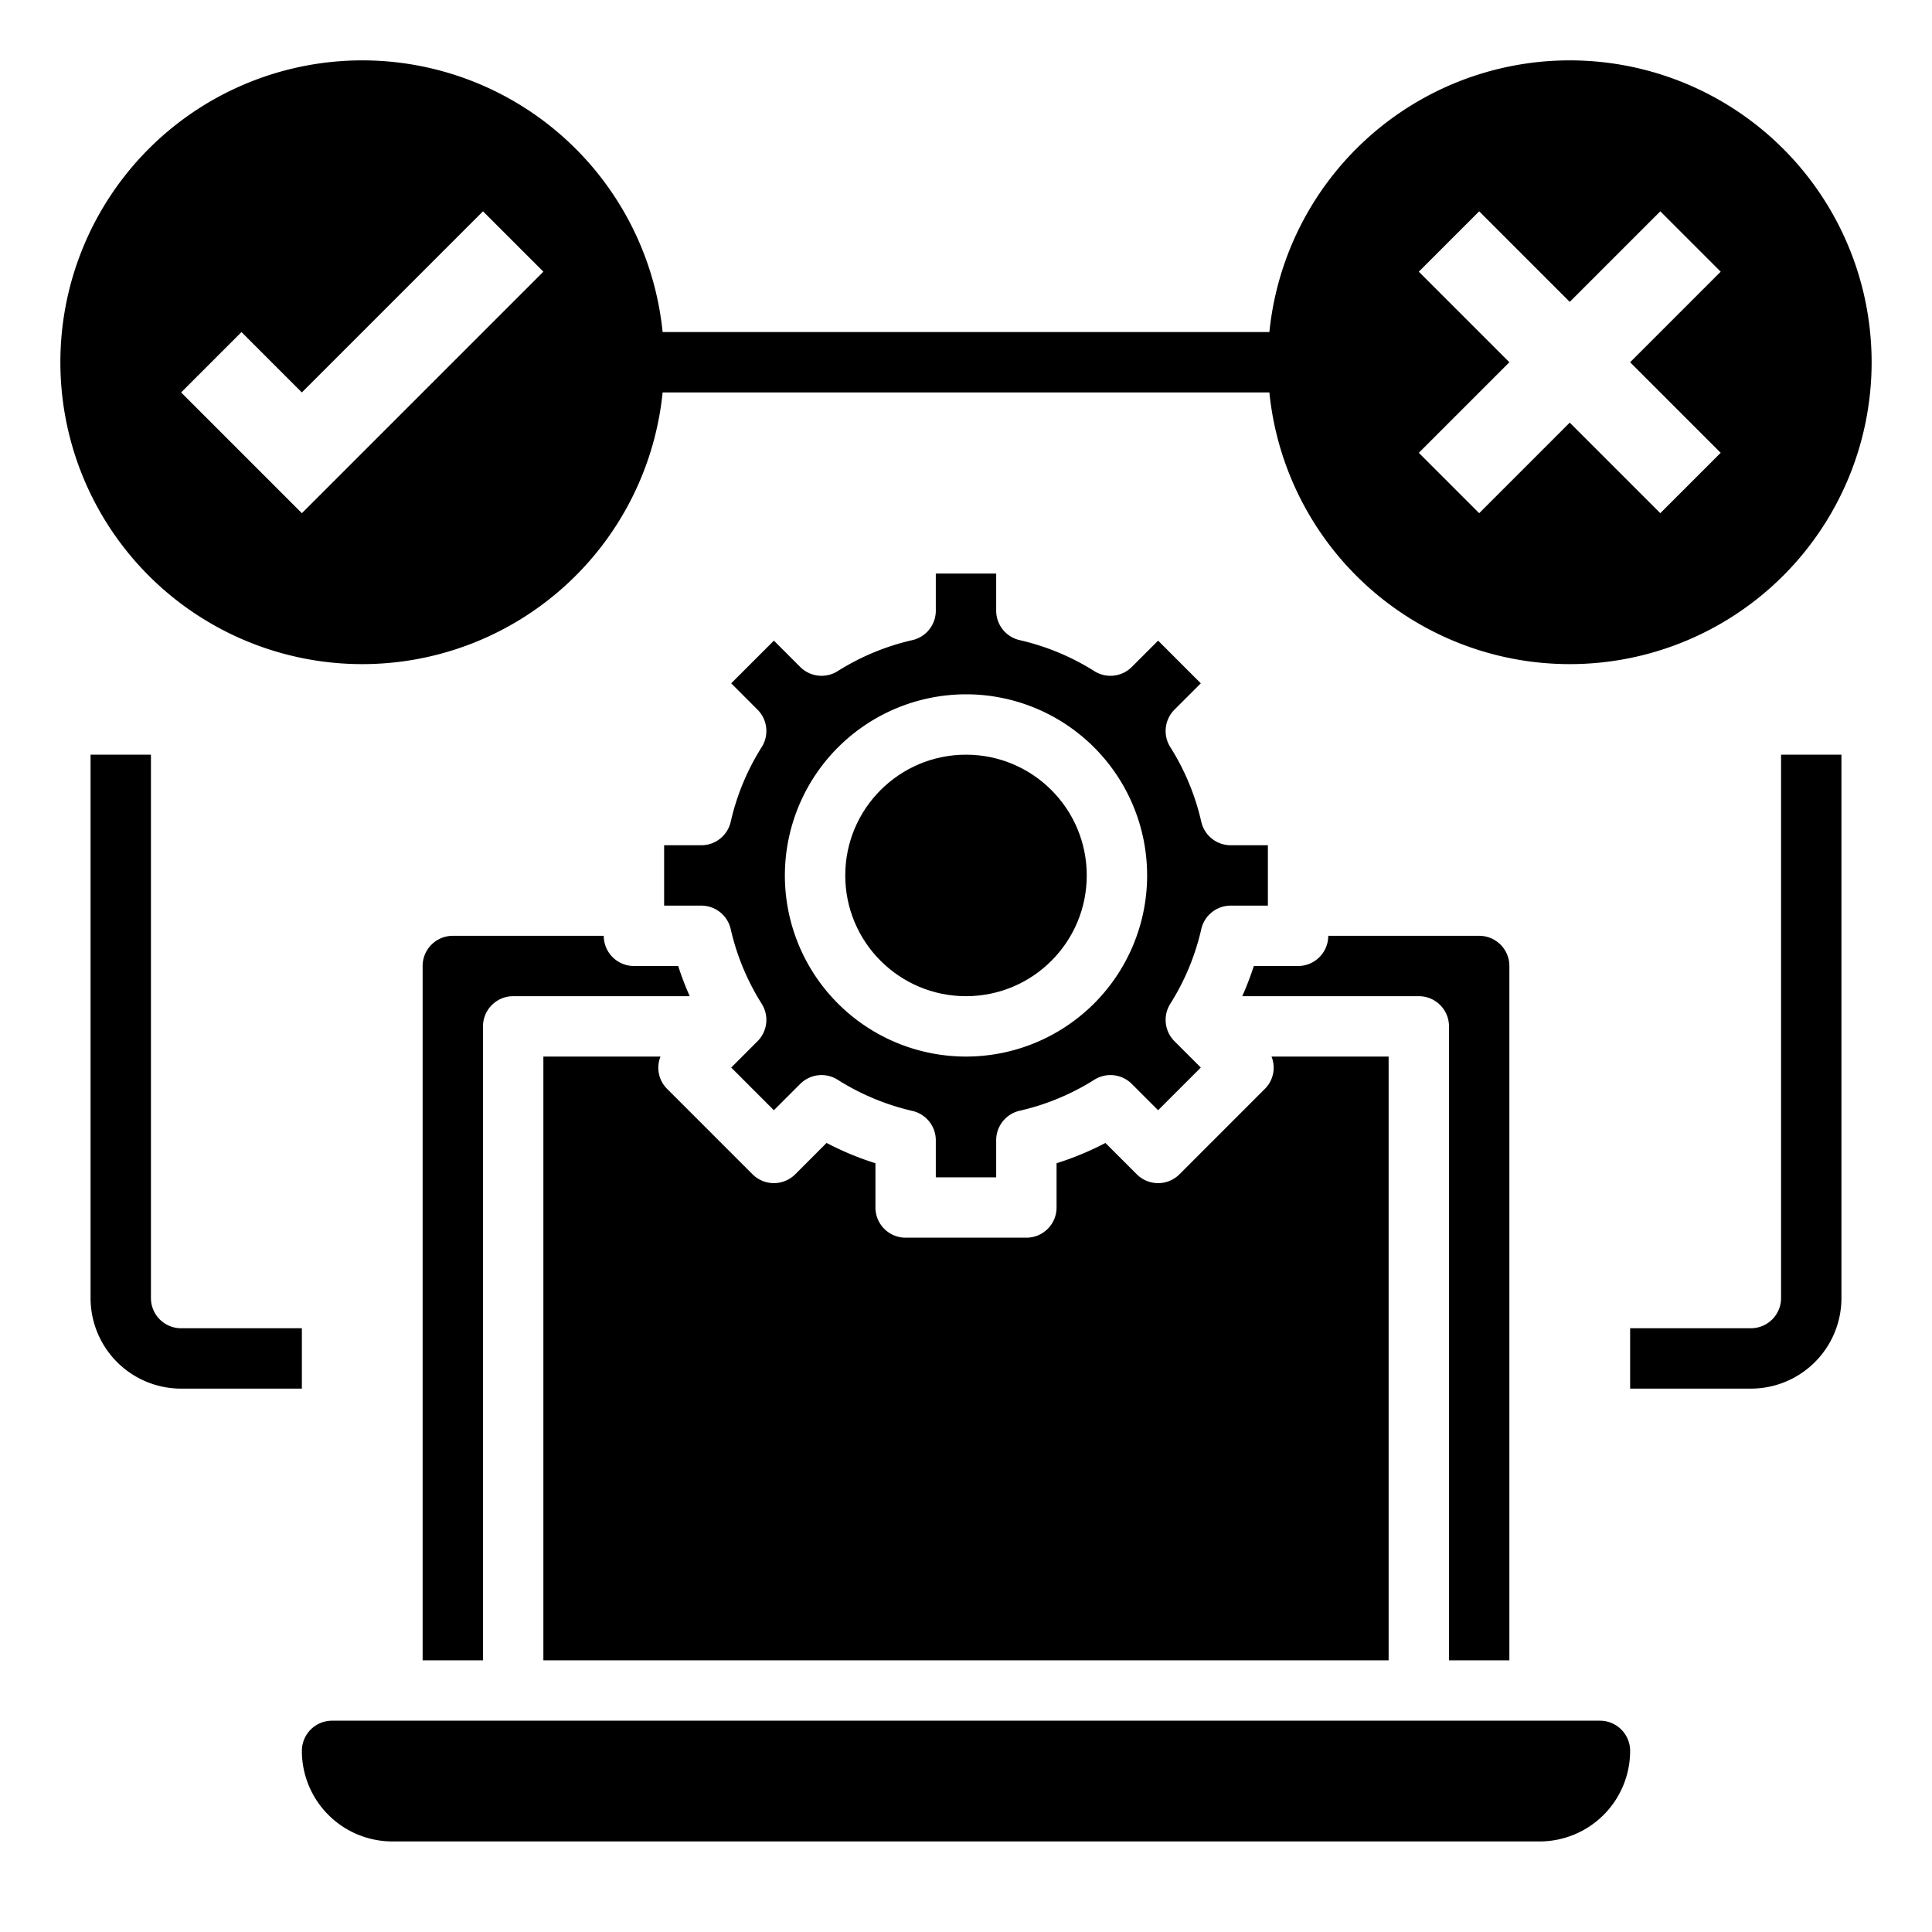
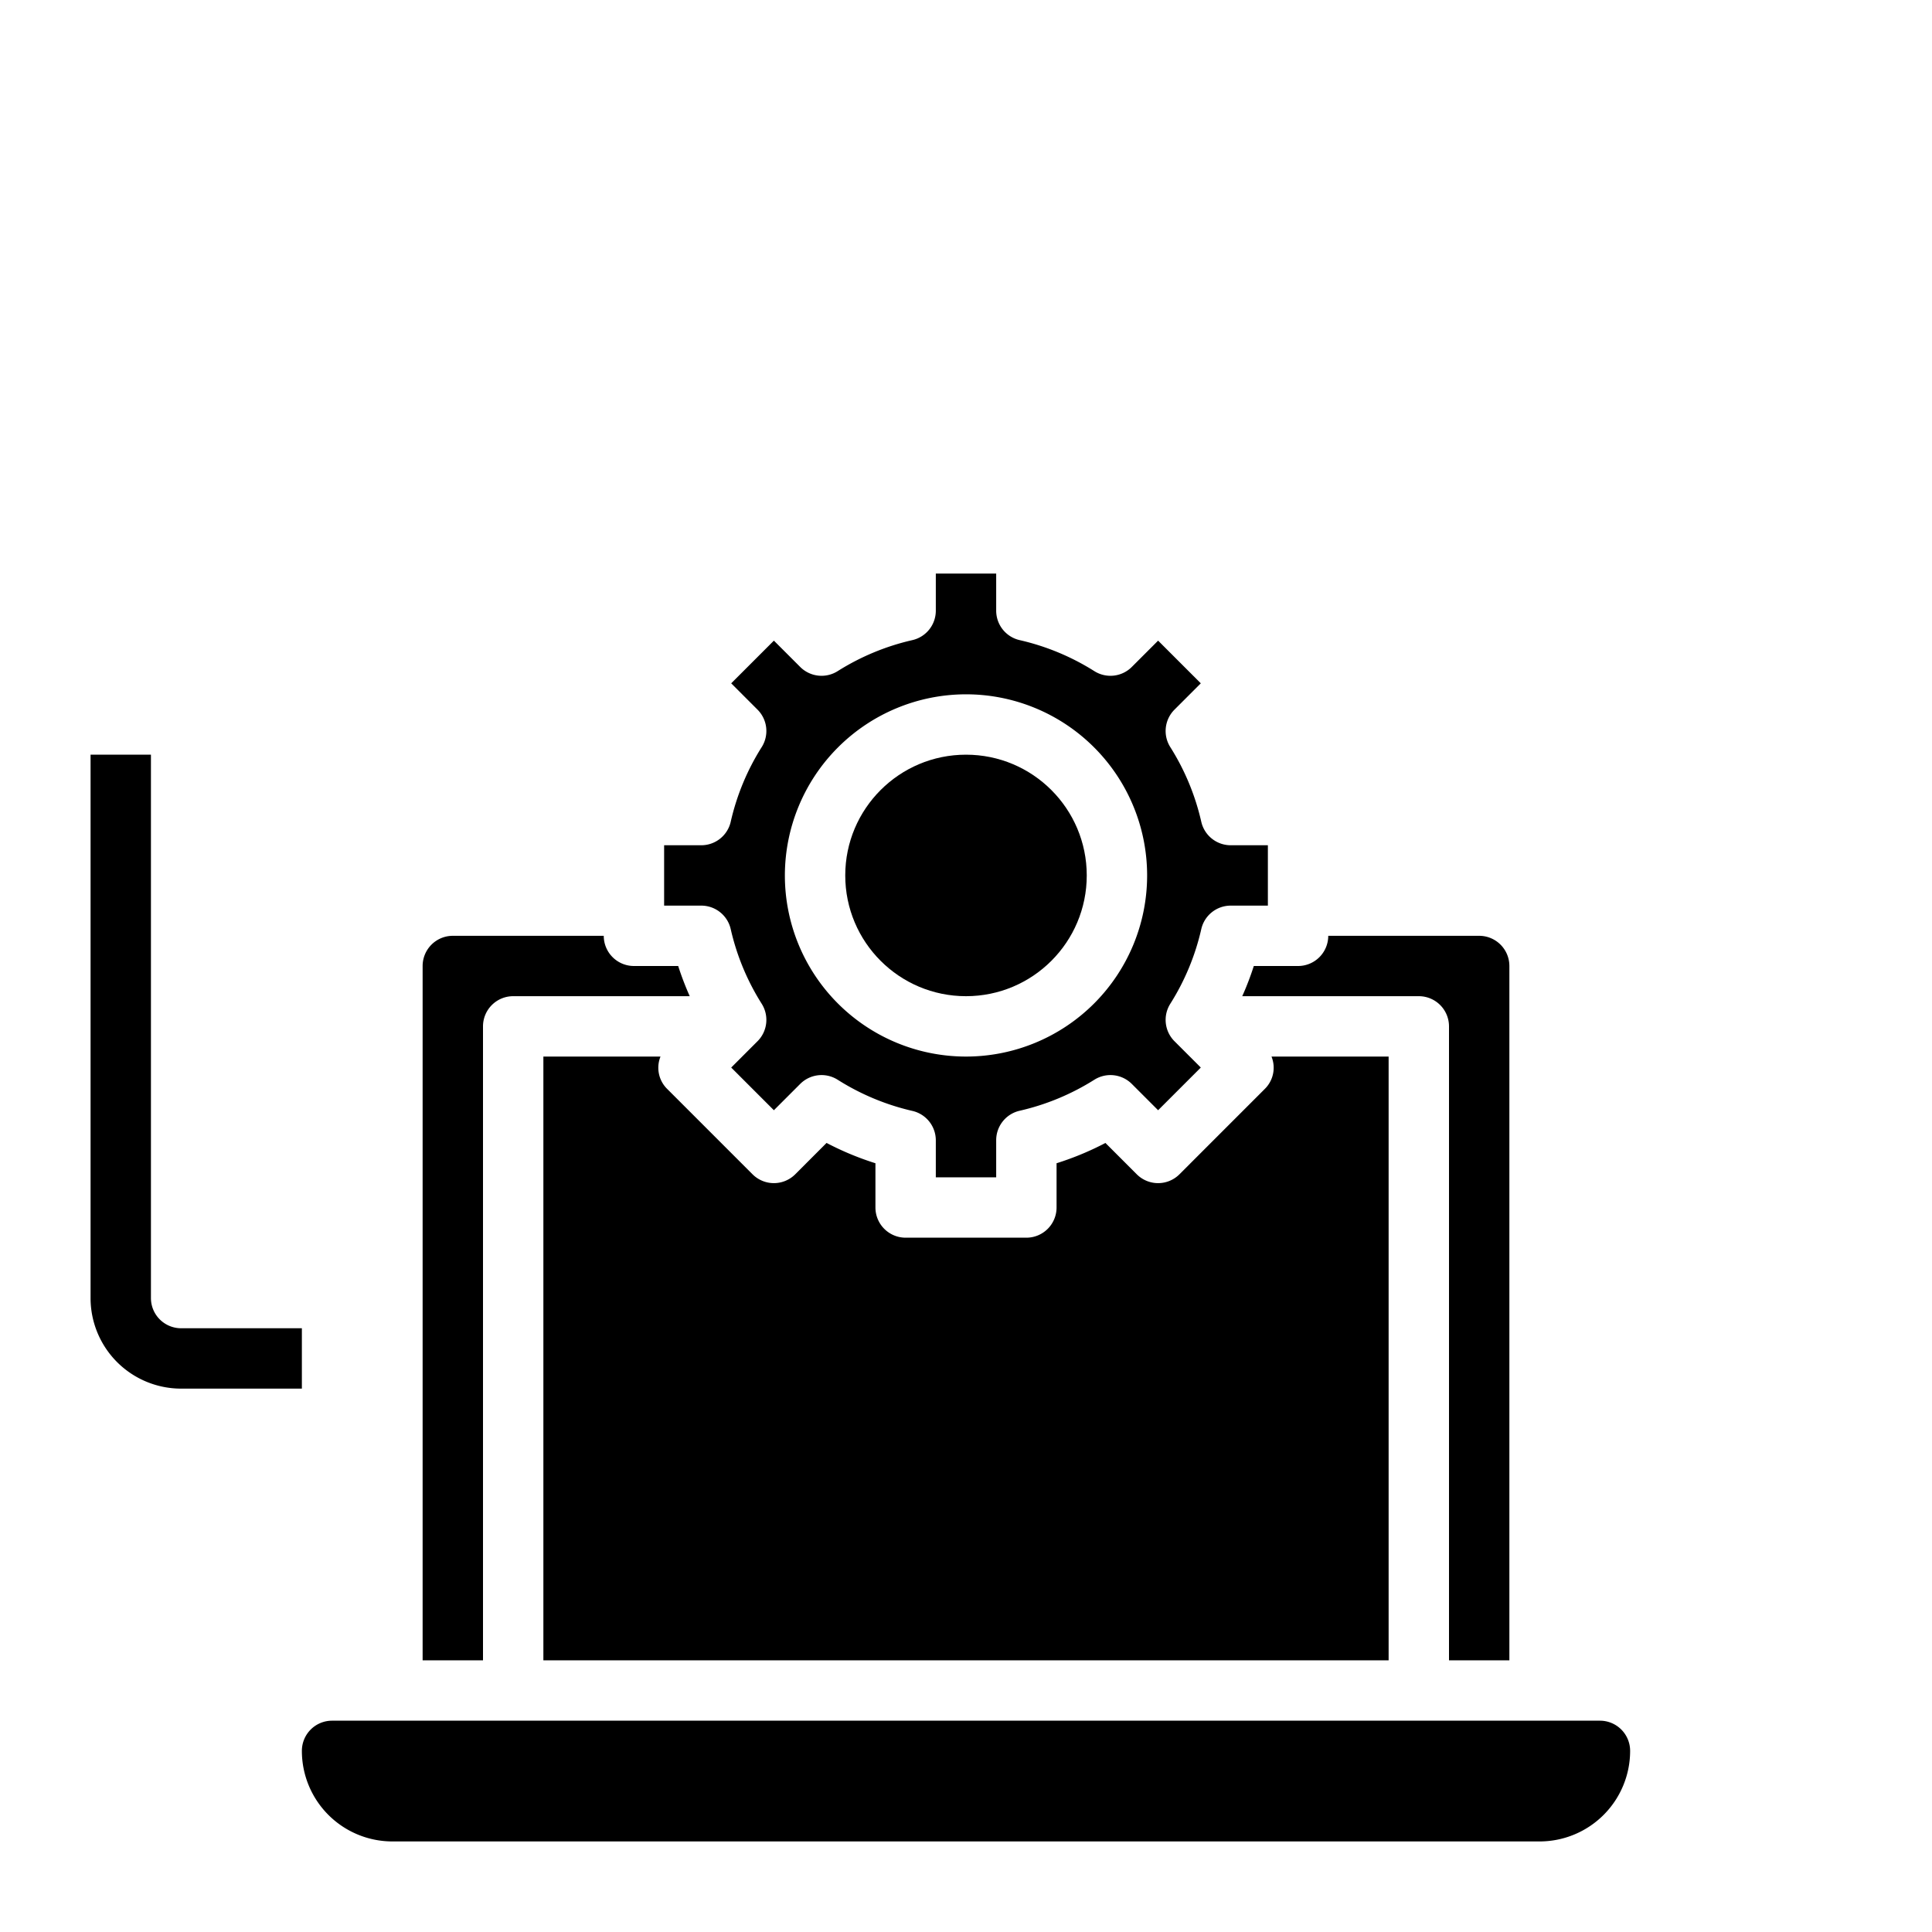
<svg xmlns="http://www.w3.org/2000/svg" id="Layer_3" data-name="Layer 3" viewBox="0 0 64 64" width="512" height="512">
  <circle cx="32" cy="29" r="4" />
  <path d="M24.206,27.222A1,1,0,0,1,23.23,28H22v2h1.23a1,1,0,0,1,.976.778,7.913,7.913,0,0,0,1.027,2.474,1,1,0,0,1-.139,1.24l-.872.872,1.414,1.414.872-.872a1,1,0,0,1,1.241-.138A7.959,7.959,0,0,0,30.222,36.8,1,1,0,0,1,31,37.77V39h2V37.77a1,1,0,0,1,.778-.975,7.959,7.959,0,0,0,2.473-1.027,1,1,0,0,1,1.241.138l.872.872,1.414-1.414-.872-.872a1,1,0,0,1-.139-1.24,7.918,7.918,0,0,0,1.027-2.474A1,1,0,0,1,40.769,30H42V28H40.769a1,1,0,0,1-.975-.778,7.918,7.918,0,0,0-1.027-2.474,1,1,0,0,1,.139-1.24l.872-.872-1.414-1.414-.872.872a1,1,0,0,1-1.241.138,7.959,7.959,0,0,0-2.473-1.027A1,1,0,0,1,33,20.23V19H31v1.23a1,1,0,0,1-.778.975,7.959,7.959,0,0,0-2.473,1.027,1,1,0,0,1-1.241-.138l-.872-.872-1.414,1.414.872.872a1,1,0,0,1,.139,1.24A7.913,7.913,0,0,0,24.206,27.222ZM32,23a6,6,0,1,1-6,6A6.006,6.006,0,0,1,32,23Z" />
  <path d="M50,55V32a1,1,0,0,0-1-1H44a1,1,0,0,1-1,1H41.534a9.67,9.67,0,0,1-.383,1H47a1,1,0,0,1,1,1V55Z" />
  <path d="M46,35H42.12a.985.985,0,0,1-.221,1.071L39.071,38.9a1,1,0,0,1-1.414,0l-1.038-1.038A9.858,9.858,0,0,1,35,38.534V40a1,1,0,0,1-1,1H30a1,1,0,0,1-1-1V38.534a9.858,9.858,0,0,1-1.619-.673L26.343,38.9a1,1,0,0,1-1.414,0L22.1,36.071A.985.985,0,0,1,21.88,35H18V55H46Z" />
  <path d="M53,57H11a1,1,0,0,0-1,1,3,3,0,0,0,3,3H51a3,3,0,0,0,3-3A1,1,0,0,0,53,57Z" />
  <path d="M20,31H15a1,1,0,0,0-1,1V55h2V34a1,1,0,0,1,1-1h5.848a9.9,9.9,0,0,1-.382-1H21A1,1,0,0,1,20,31Z" />
-   <path d="M12,22a10,10,0,0,0,9.95-9h20.1a10,10,0,1,0,0-2H21.95A10,10,0,1,0,12,22ZM47,9l2-2,3,3,3-3,2,2-3,3,3,3-2,2-3-3-3,3-2-2,3-3ZM8,11l2,2,6-6,2,2-8,8L6,13Z" />
  <path d="M10,44H6a1,1,0,0,1-1-1V25H3V43a3,3,0,0,0,3,3h4Z" />
-   <path d="M59,43a1,1,0,0,1-1,1H54v2h4a3,3,0,0,0,3-3V25H59Z" />
</svg>